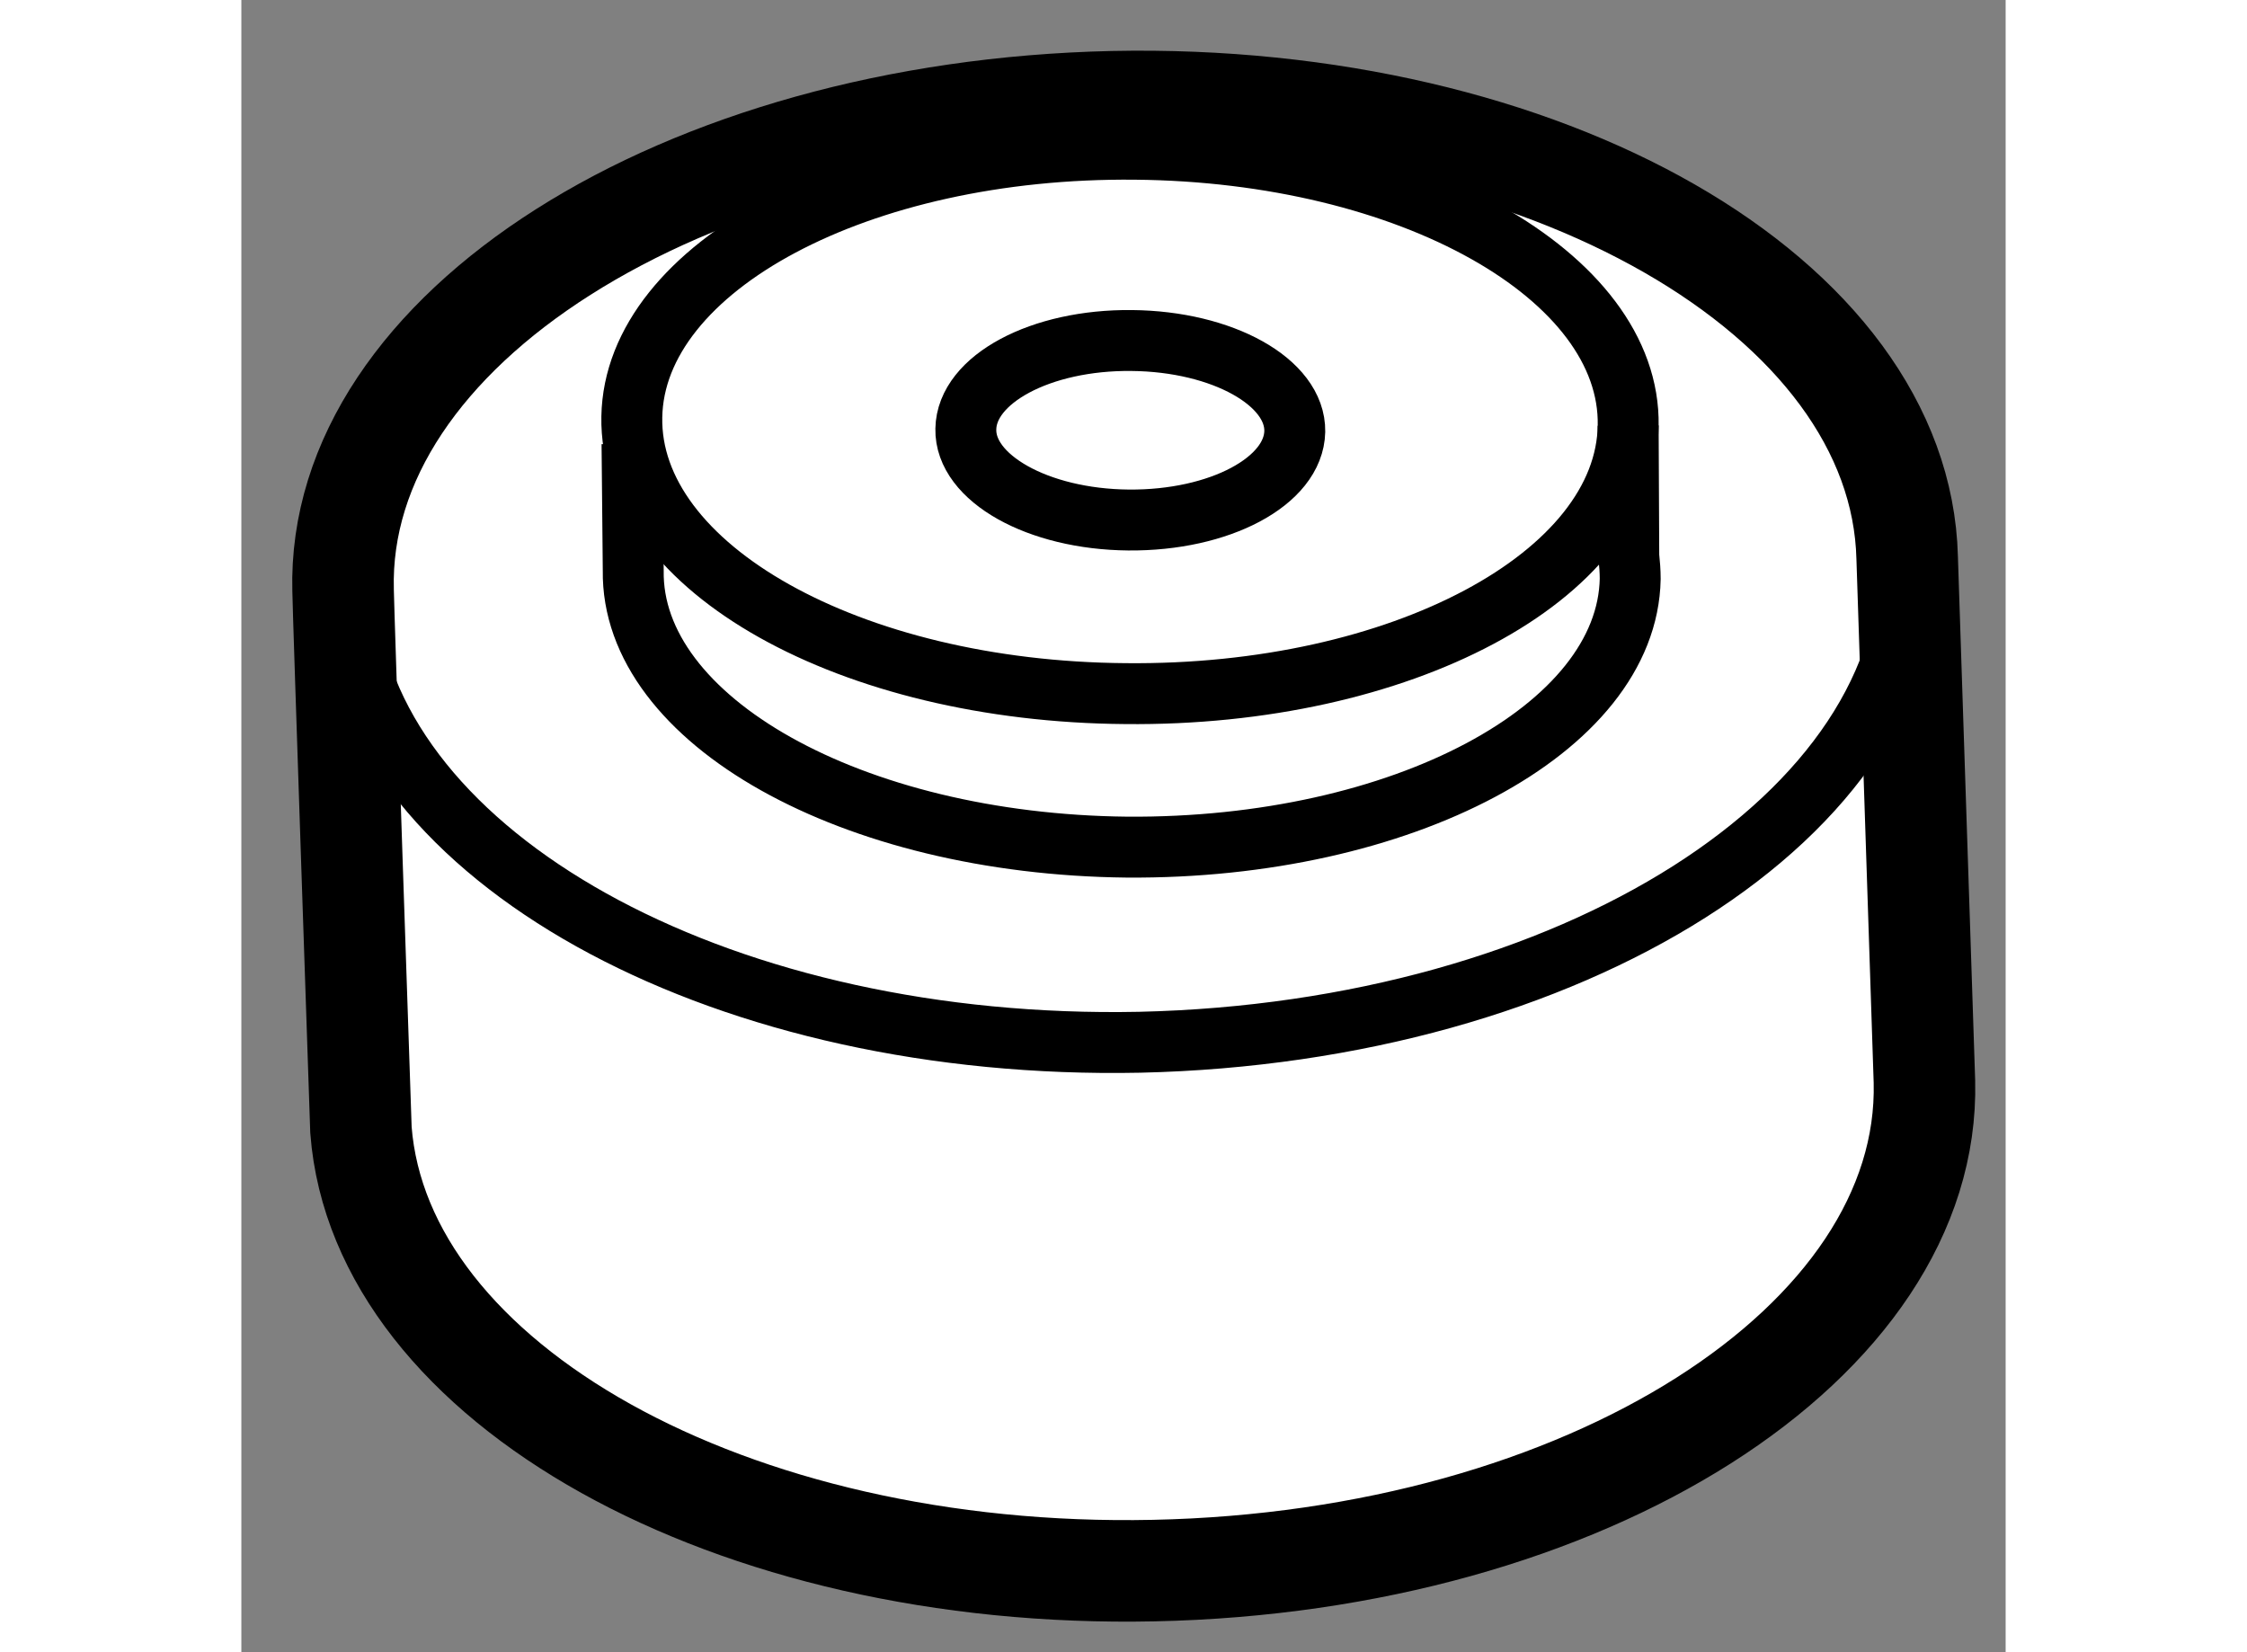
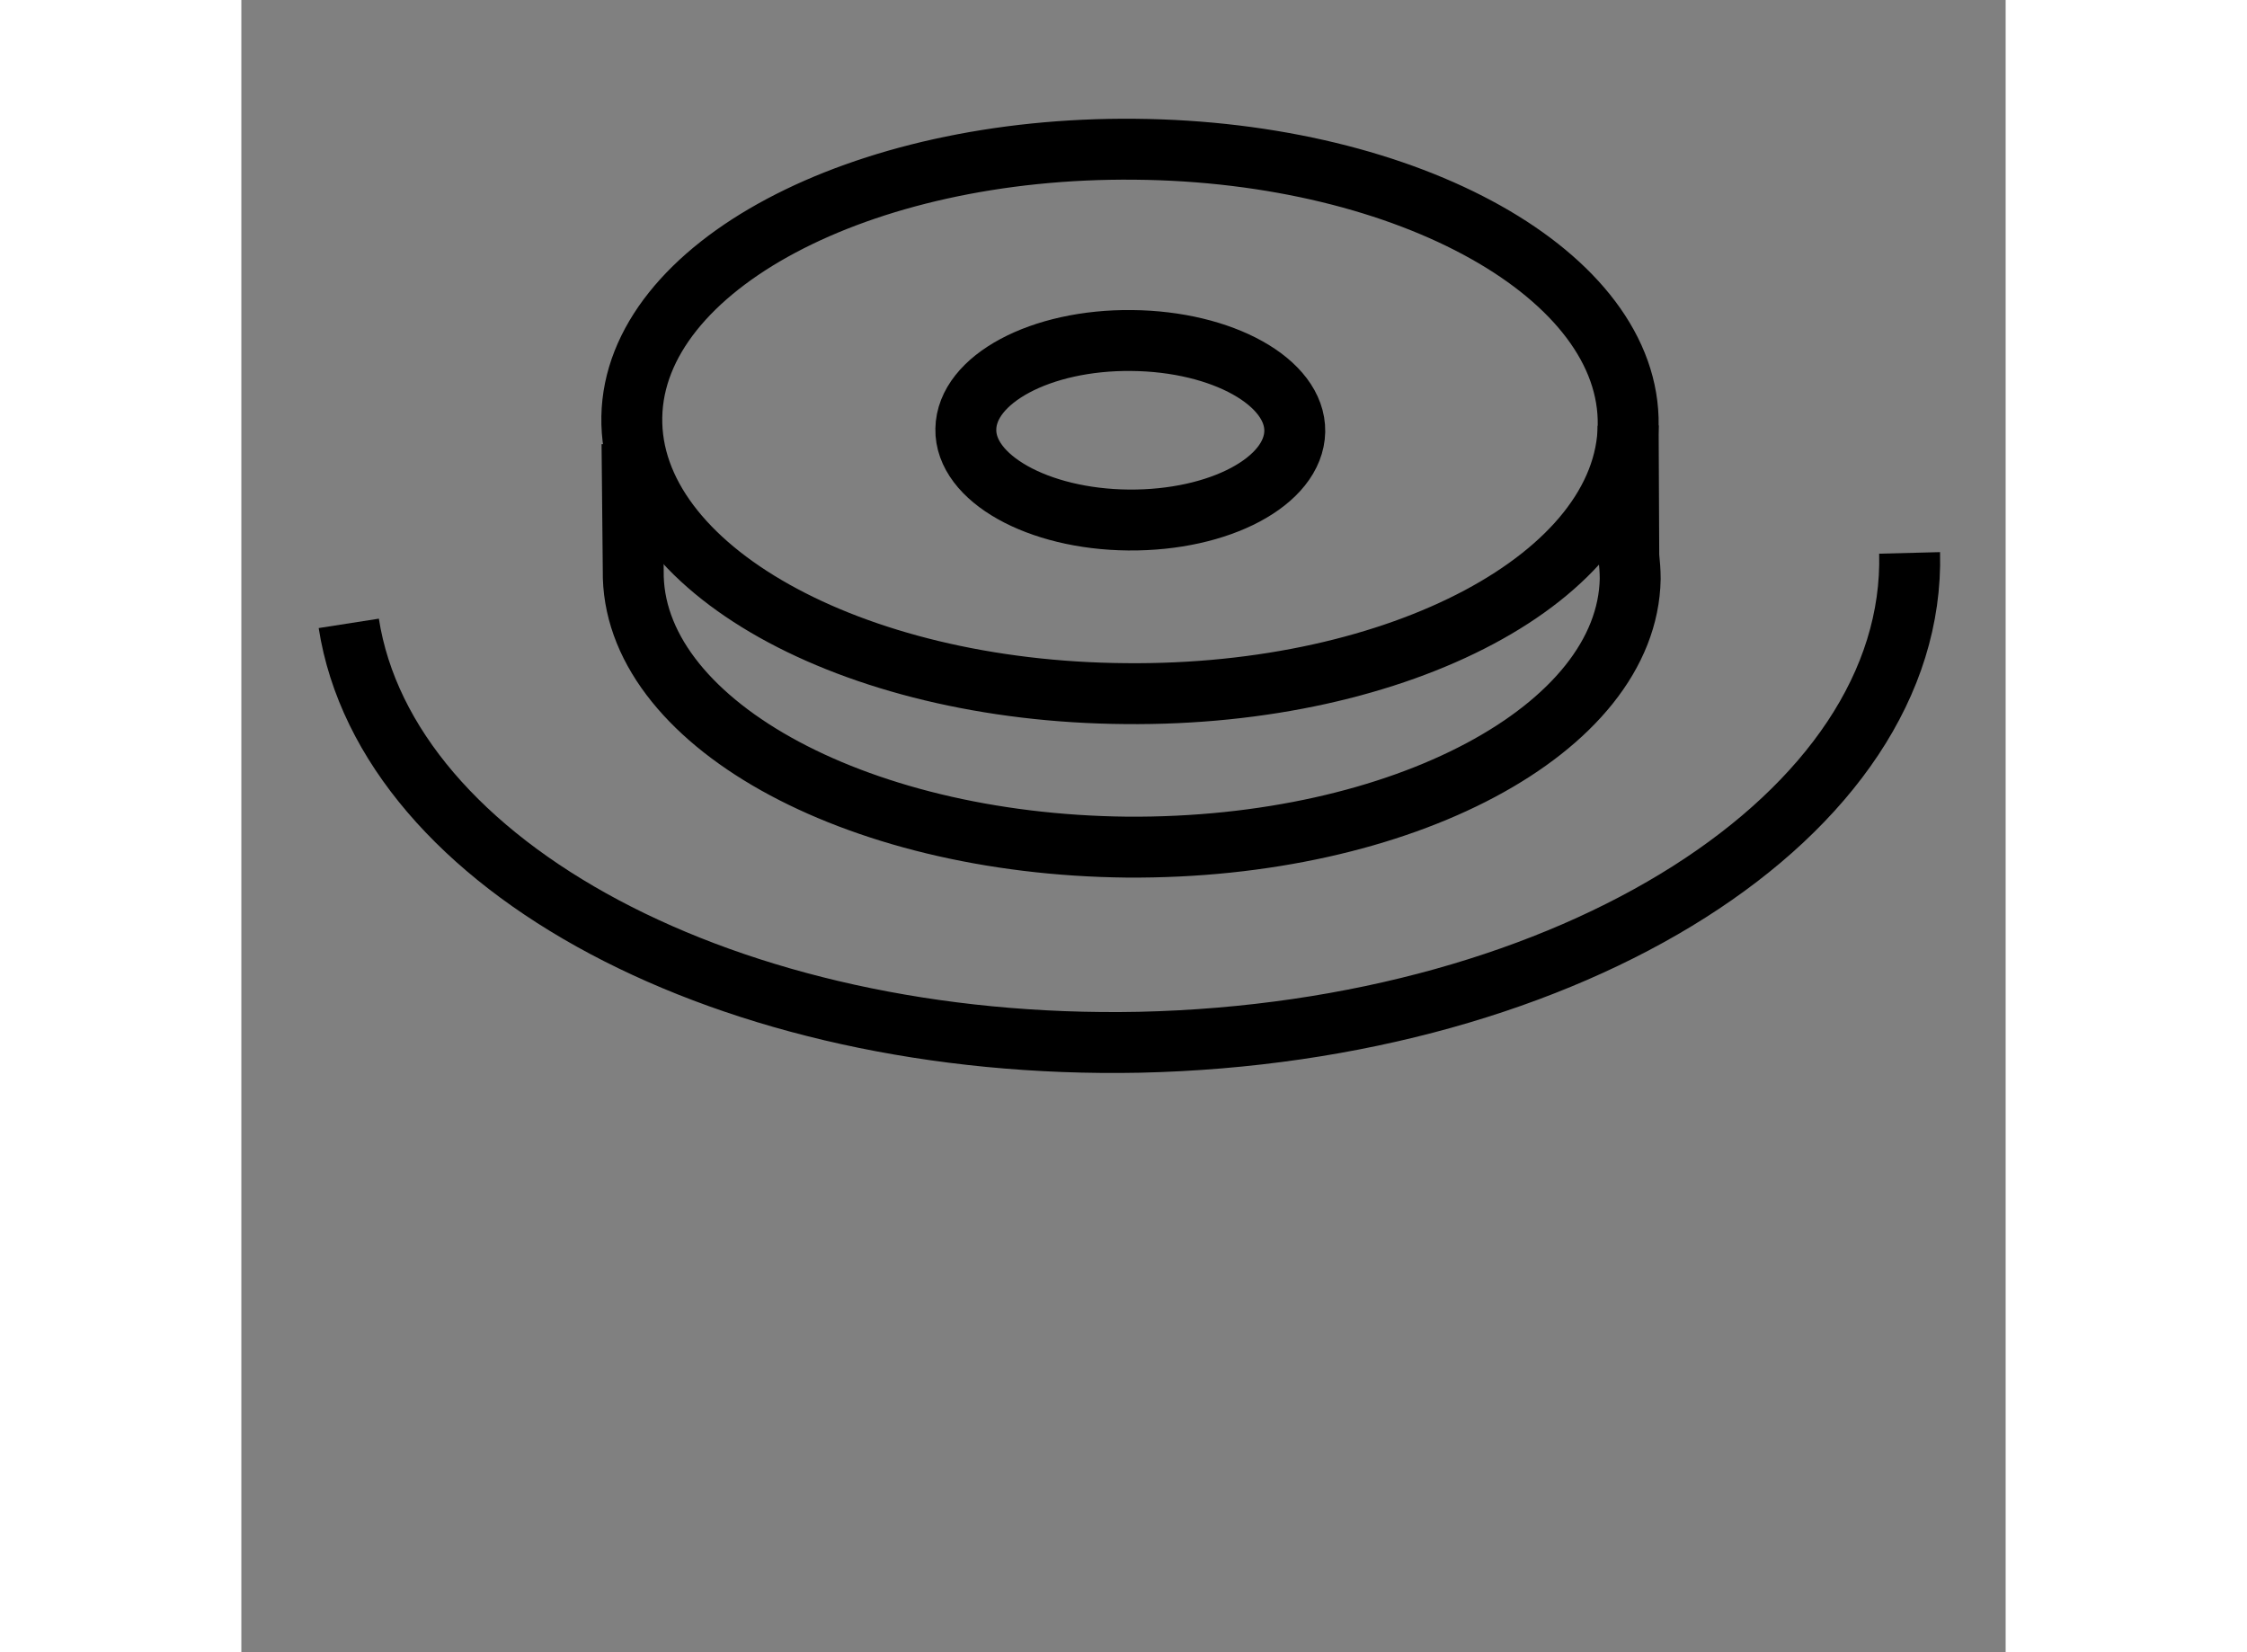
<svg xmlns="http://www.w3.org/2000/svg" version="1.1" x="0px" y="0px" width="244.8px" height="180px" viewBox="13.685 14.736 8.689 8.137" enable-background="new 0 0 244.8 180" xml:space="preserve">
  <rect x="13.685" y="14.736" width="8.689" height="8.137" fill="#808080" stroke="none" />
  <g>
-     <path fill="#FFFFFF" stroke="#000000" stroke-width="0.5" d="M21.889,17.483c-0.032-1.286-1.785-2.29-3.912-2.246     c-2.127,0.047-3.825,1.123-3.791,2.407c0,0.064,0.088,2.657,0.088,2.657c0.096,1.247,1.821,2.214,3.905,2.17     c2.128-0.044,3.826-1.123,3.795-2.408L21.889,17.483z" />
    <path fill="none" stroke="#000000" stroke-width="0.3" d="M20.515,16.832l0.003,0.642c0.004,0.037,0.007,0.076,0.007,0.113     c-0.014,0.74-1.124,1.331-2.479,1.321c-1.354-0.014-2.443-0.625-2.431-1.363l-0.006-0.623" />
    <path fill="none" stroke="#000000" stroke-width="0.3" d="M18.054,17.297c-0.447-0.004-0.806-0.207-0.801-0.448     c0.004-0.245,0.369-0.441,0.817-0.436c0.447,0.004,0.807,0.205,0.803,0.448C18.868,17.106,18.503,17.301,18.054,17.297z" />
    <path fill="none" stroke="#000000" stroke-width="0.3" d="M18.039,18.152c-1.356-0.01-2.445-0.621-2.431-1.363     c0.013-0.739,1.122-1.331,2.478-1.318c1.355,0.012,2.442,0.624,2.429,1.361C20.504,17.574,19.392,18.166,18.039,18.152z" />
    <path fill="none" stroke="#000000" stroke-width="0.3" d="M21.901,17.459c0.033,1.287-1.665,2.362-3.792,2.41     c-2.022,0.041-3.708-0.866-3.895-2.063" />
  </g>
</svg>